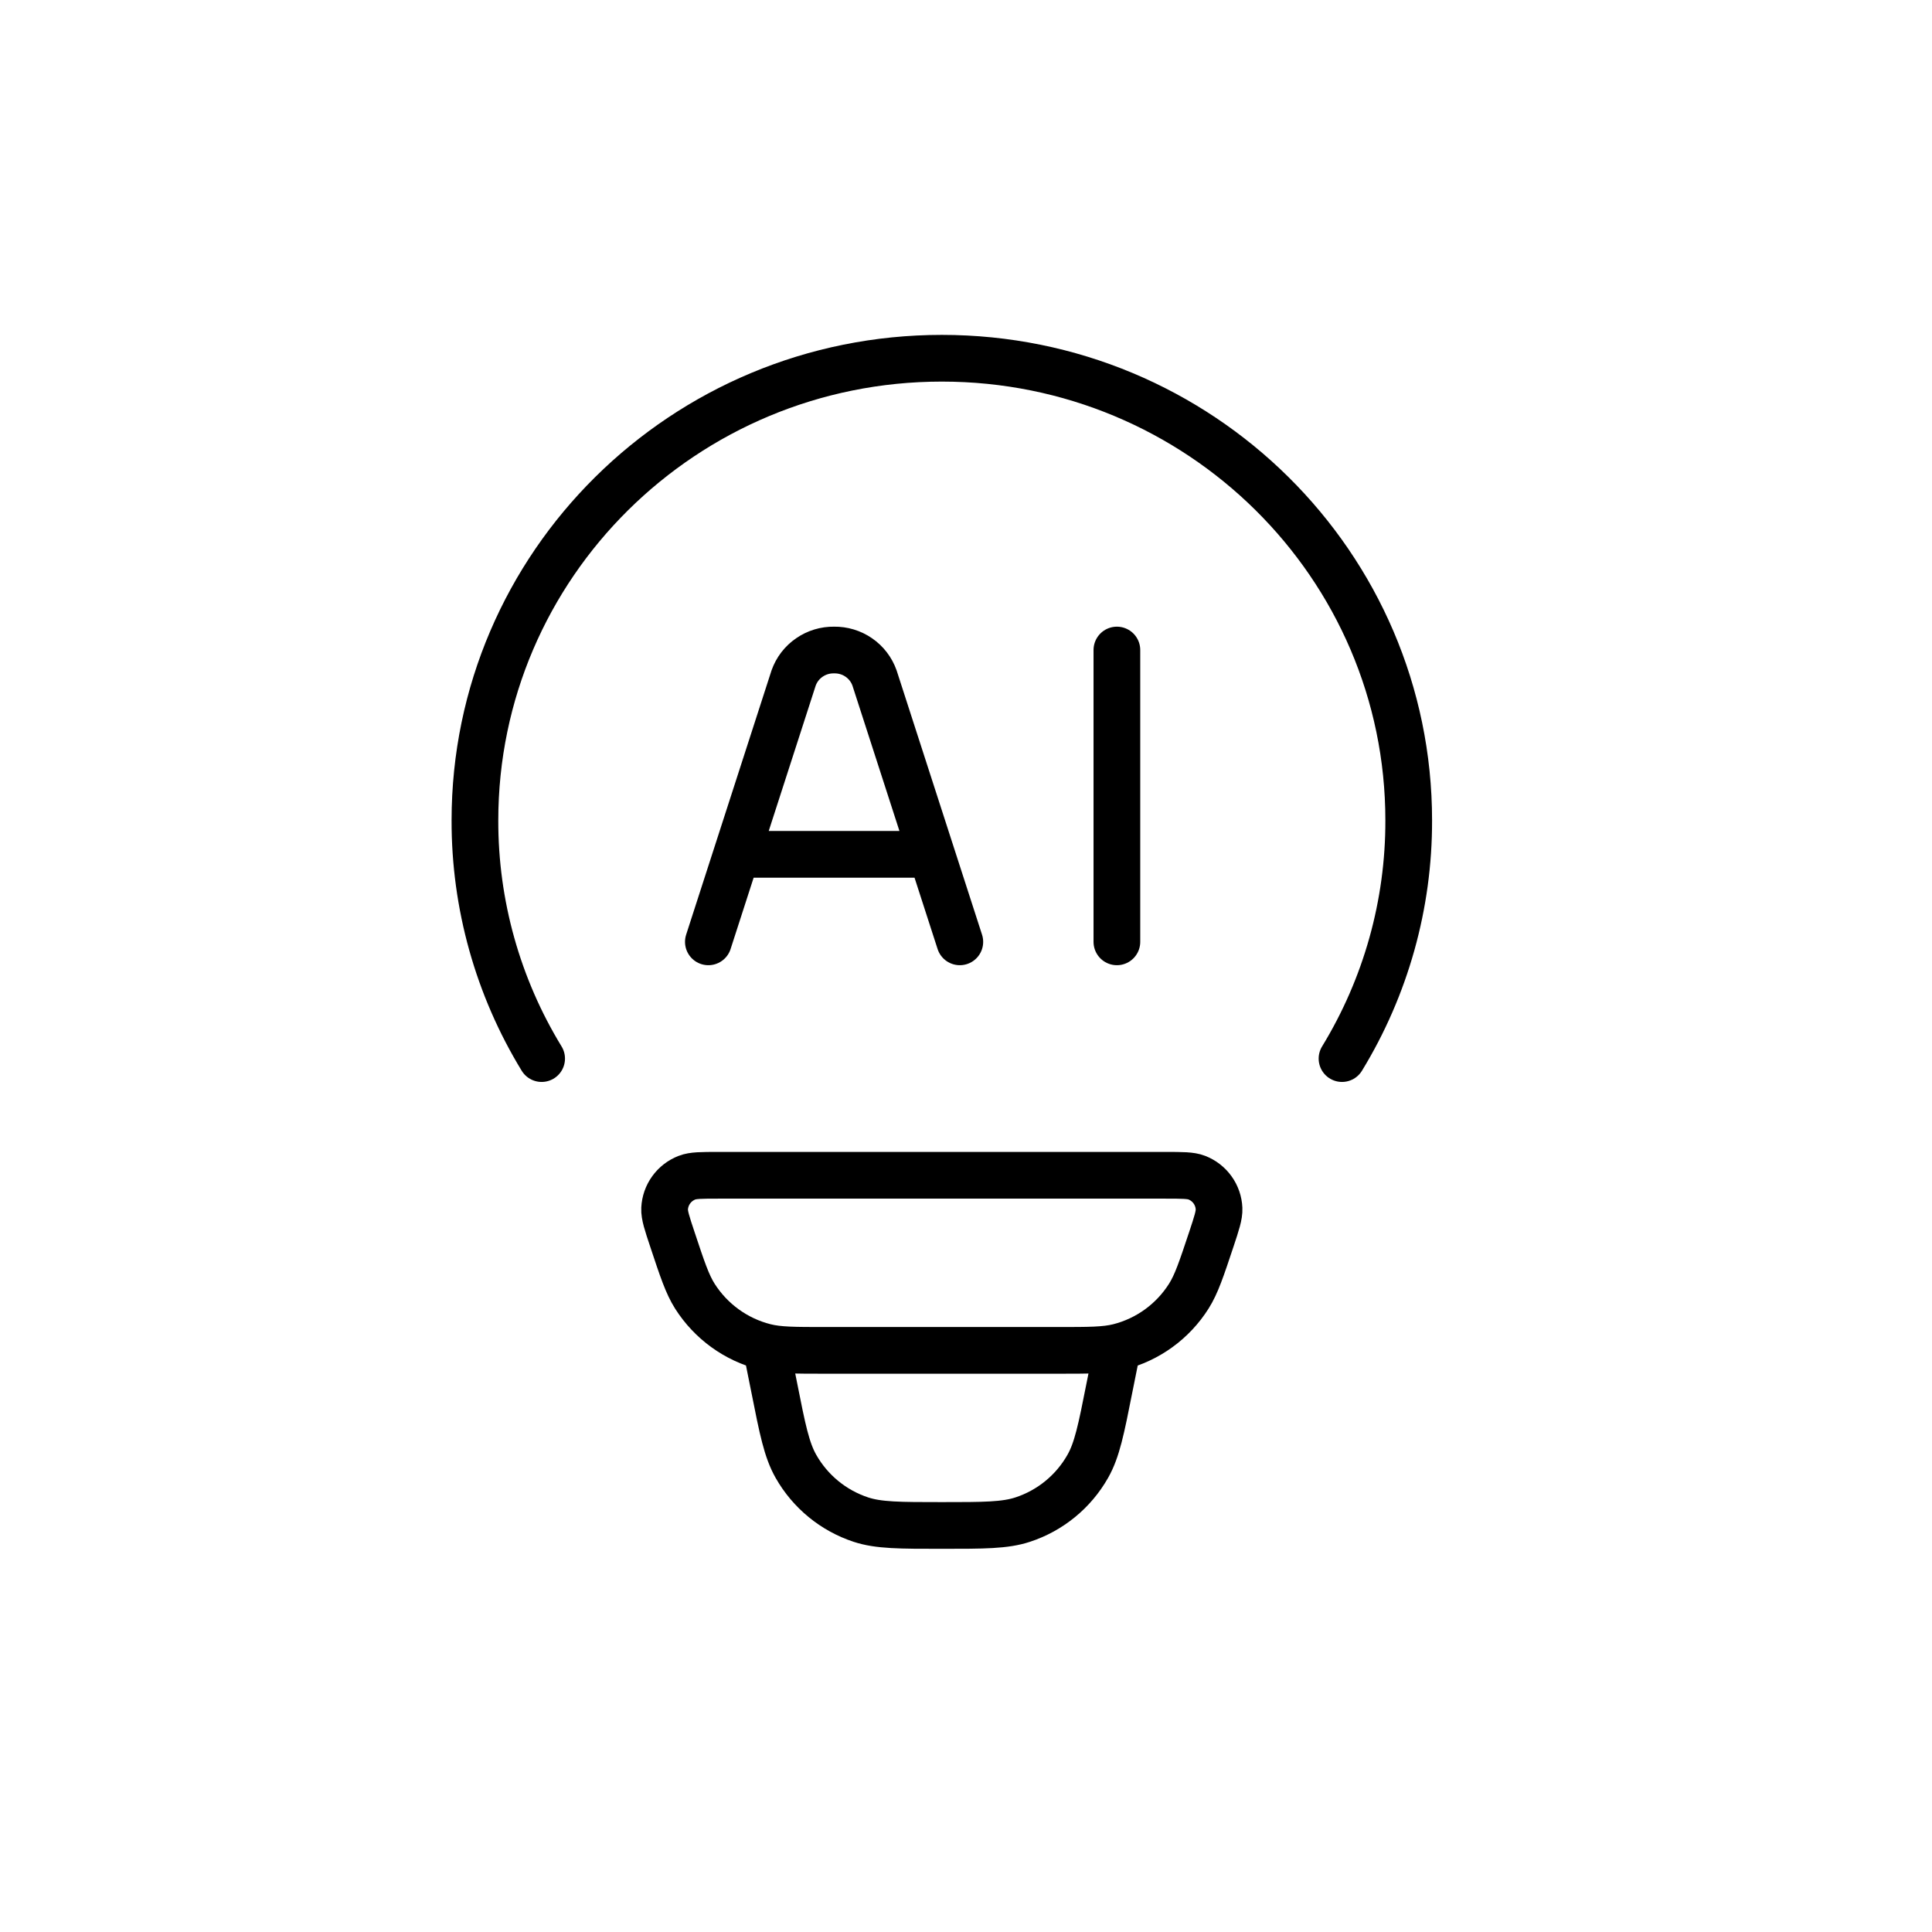
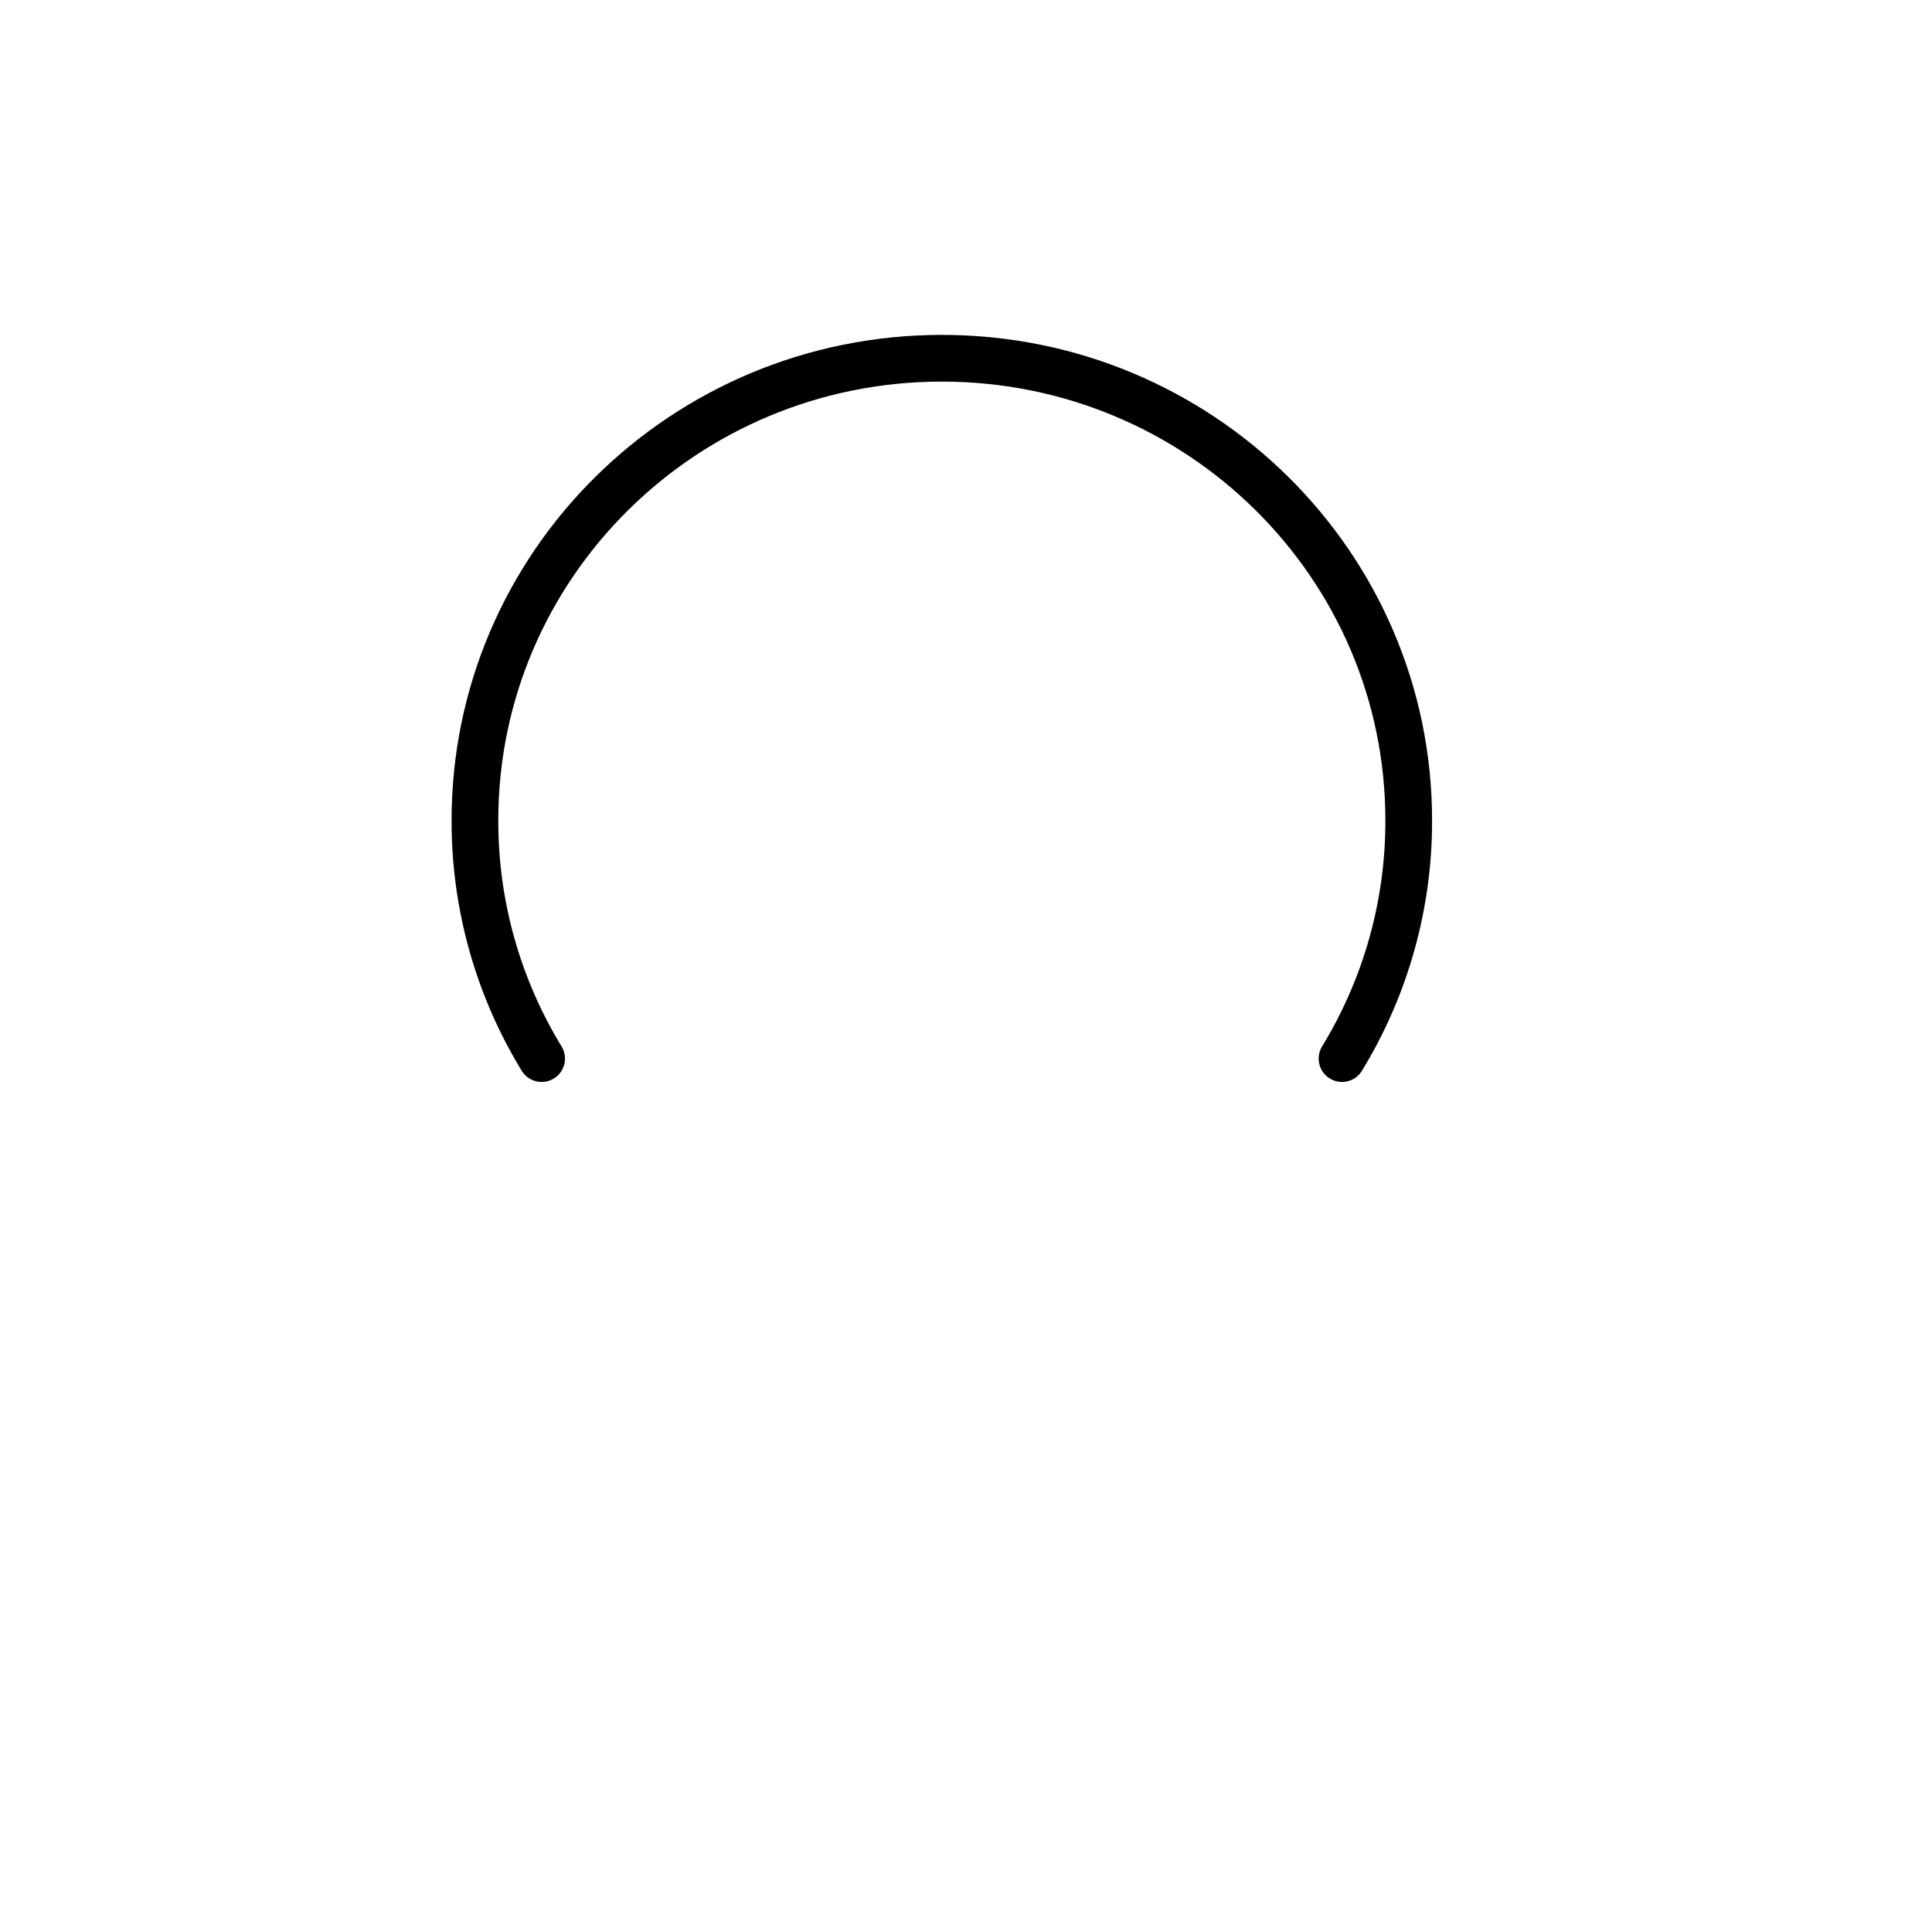
<svg xmlns="http://www.w3.org/2000/svg" width="40" height="40" viewBox="0 0 40 40" fill="none">
  <path d="M11.214 21.917C10.307 20.432 9.829 18.725 9.833 16.985C9.833 11.7 14.161 7.417 19.5 7.417C24.838 7.417 29.166 11.7 29.166 16.985C29.17 18.725 28.692 20.432 27.785 21.917" stroke="black" stroke-width="0.967" stroke-linecap="round" />
-   <path d="M23.125 27.958L22.968 28.74C22.799 29.595 22.713 30.021 22.521 30.359C22.225 30.881 21.745 31.274 21.176 31.461C20.807 31.583 20.37 31.583 19.5 31.583C18.63 31.583 18.192 31.583 17.824 31.462C17.254 31.274 16.775 30.881 16.479 30.359C16.287 30.021 16.201 29.595 16.032 28.74L15.875 27.958M13.921 25.66C13.81 25.327 13.754 25.159 13.76 25.023C13.767 24.883 13.814 24.748 13.896 24.635C13.978 24.521 14.091 24.434 14.222 24.383C14.348 24.333 14.524 24.333 14.874 24.333H24.125C24.477 24.333 24.652 24.333 24.778 24.382C24.909 24.433 25.022 24.52 25.104 24.634C25.186 24.748 25.233 24.883 25.239 25.023C25.245 25.159 25.19 25.325 25.079 25.66C24.873 26.278 24.77 26.587 24.612 26.837C24.281 27.36 23.762 27.736 23.162 27.887C22.875 27.958 22.551 27.958 21.902 27.958H17.098C16.449 27.958 16.124 27.958 15.837 27.886C15.238 27.735 14.719 27.359 14.387 26.837C14.229 26.587 14.126 26.278 13.921 25.66Z" stroke="black" stroke-width="0.967" />
-   <path d="M19.872 19.5L18.106 14.037C18.045 13.865 17.931 13.716 17.781 13.613C17.631 13.509 17.451 13.455 17.269 13.458C17.086 13.455 16.907 13.509 16.757 13.613C16.606 13.716 16.492 13.865 16.431 14.037L14.666 19.5M23.124 13.458V19.5M15.316 17.688H19.22" stroke="black" stroke-width="0.967" stroke-linecap="round" stroke-linejoin="round" />
</svg>